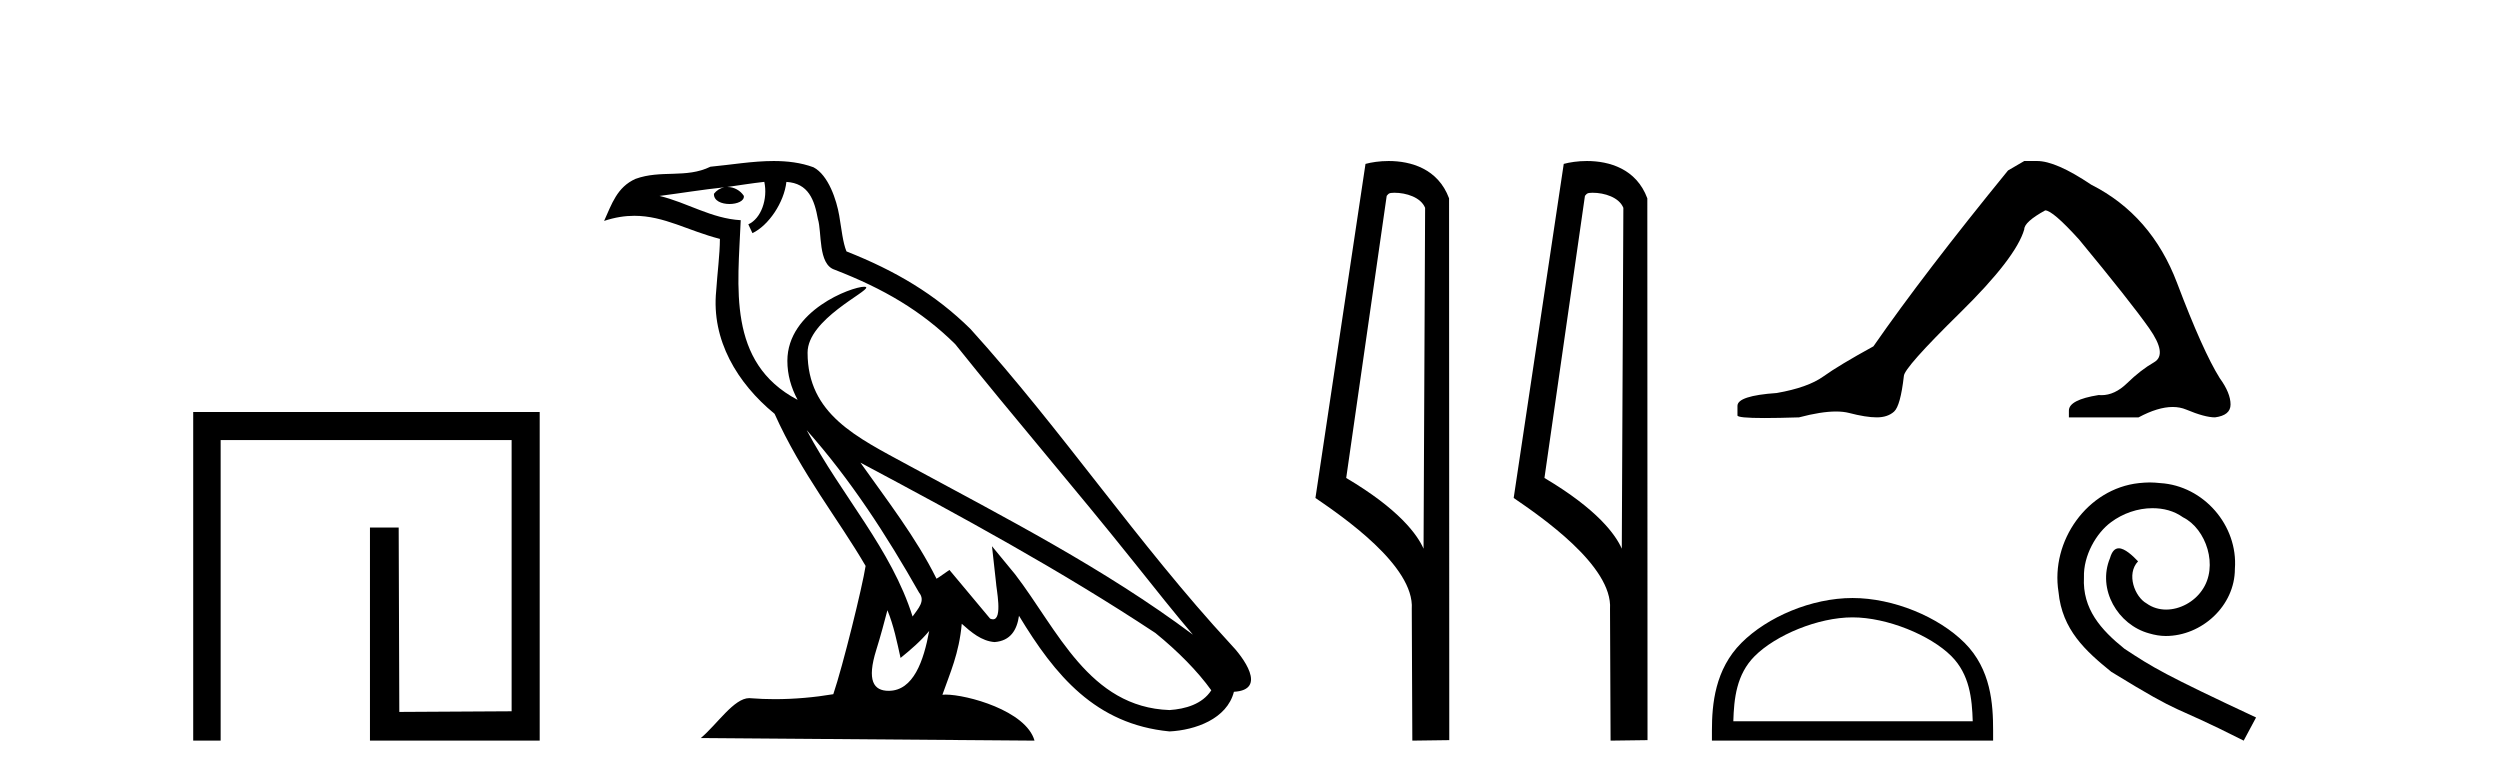
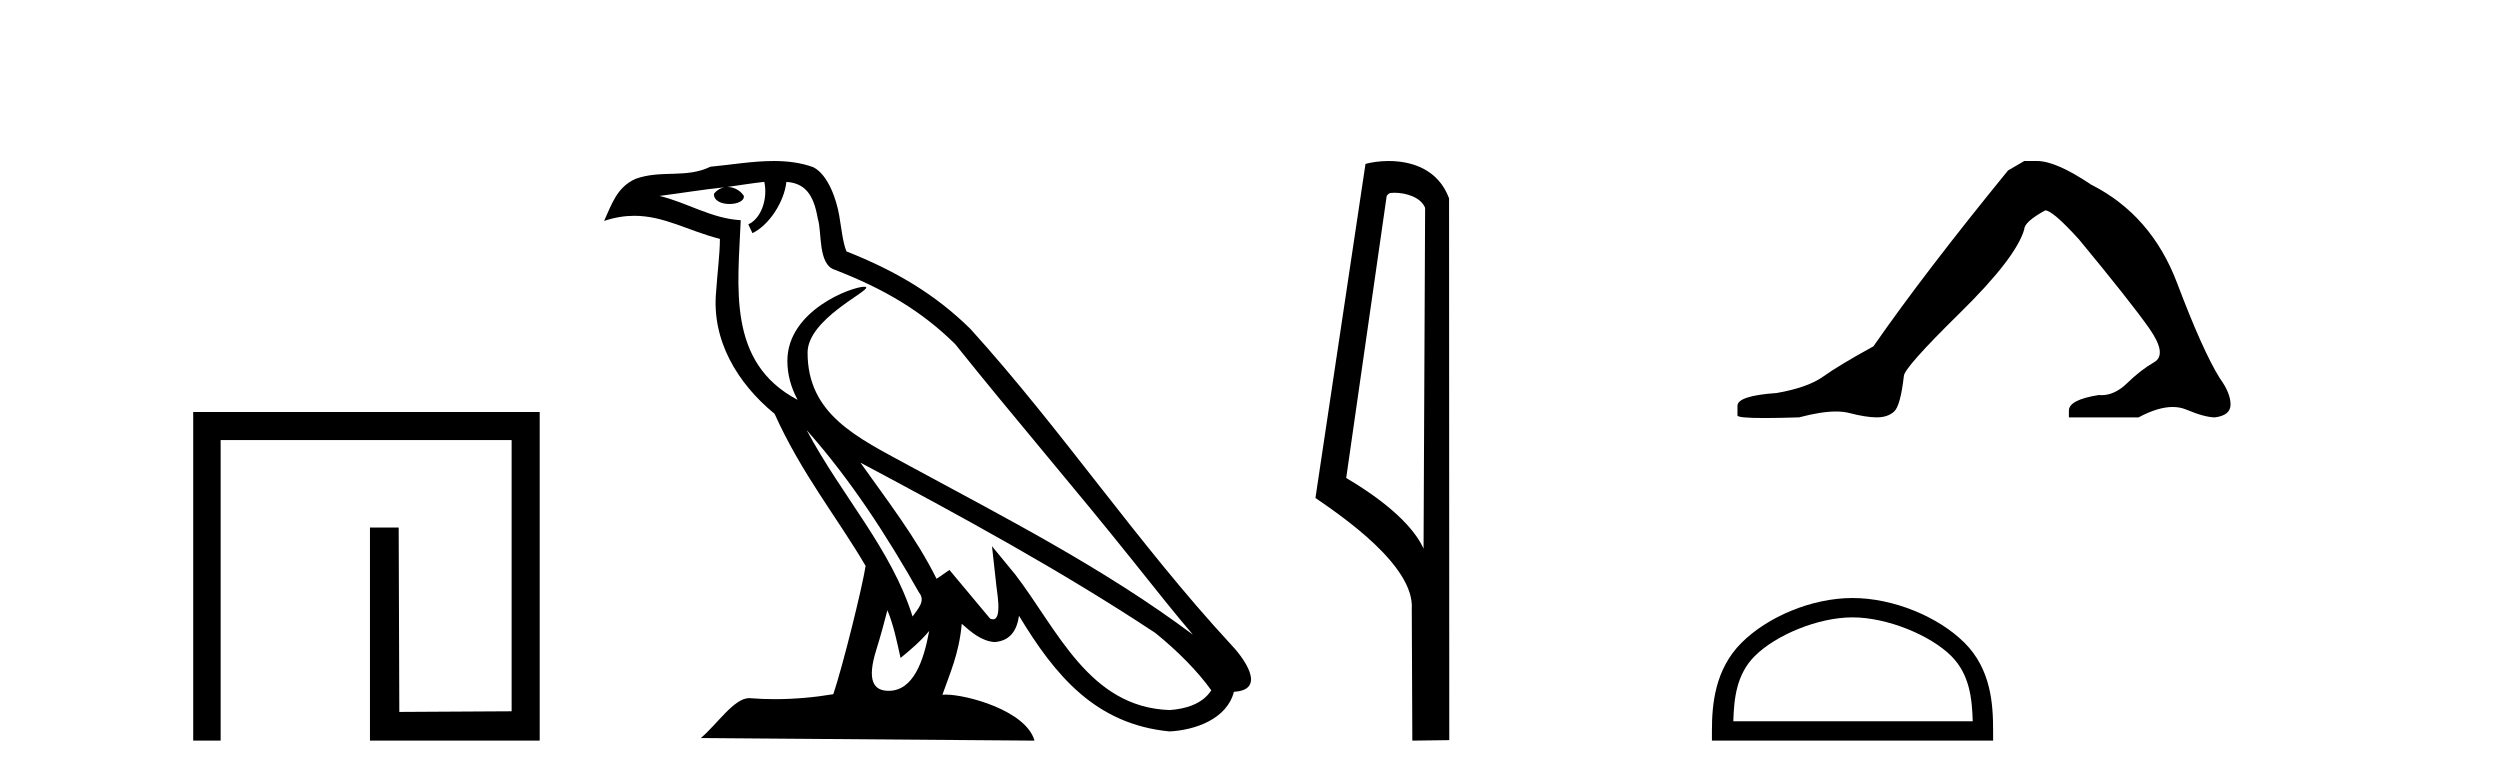
<svg xmlns="http://www.w3.org/2000/svg" width="131.0" height="41.0">
  <path d="M 10.124 21.59 L 10.124 38.809 L 11.562 38.809 L 11.562 23.061 L 26.809 23.061 L 26.809 37.271 L 20.924 37.305 L 20.891 27.642 L 19.386 27.642 L 19.386 38.809 L 28.28 38.809 L 28.28 21.59 Z" style="fill:#000000;stroke:none" />
  <path d="M 42.27 22.54 L 42.27 22.54 C 44.564 25.118 46.464 28.06 48.157 31.048 C 48.513 31.486 48.112 31.888 47.819 32.305 C 46.703 28.763 44.136 26.03 42.27 22.54 ZM 40.05 9.529 C 40.241 10.422 39.889 11.451 39.212 11.755 L 39.428 12.217 C 40.274 11.815 41.086 10.612 41.207 9.532 C 42.362 9.601 42.677 10.47 42.858 11.479 C 43.074 12.168 42.855 13.841 43.728 14.13 C 46.309 15.129 48.281 16.285 50.051 18.031 C 53.106 21.852 56.299 25.552 59.354 29.376 C 60.541 30.865 61.626 32.228 62.508 33.257 C 57.868 29.789 52.684 27.136 47.599 24.38 C 44.896 22.911 42.317 21.71 42.317 18.477 C 42.317 16.738 45.522 15.281 45.389 15.055 C 45.378 15.035 45.341 15.026 45.282 15.026 C 44.625 15.026 41.258 16.274 41.258 18.907 C 41.258 19.637 41.453 20.313 41.792 20.944 C 41.787 20.944 41.782 20.943 41.777 20.943 C 38.084 18.986 38.67 15.028 38.814 11.538 C 37.279 11.453 36.015 10.616 34.558 10.267 C 35.688 10.121 36.815 9.933 37.948 9.816 L 37.948 9.816 C 37.735 9.858 37.541 9.982 37.411 10.154 C 37.393 10.526 37.814 10.69 38.224 10.69 C 38.624 10.69 39.014 10.534 38.977 10.264 C 38.796 9.982 38.466 9.799 38.128 9.799 C 38.118 9.799 38.108 9.799 38.099 9.799 C 38.662 9.719 39.413 9.599 40.05 9.529 ZM 46.5 31.976 C 46.831 32.78 47.002 33.632 47.189 34.476 C 47.727 34.04 48.249 33.593 48.69 33.06 L 48.69 33.06 C 48.403 34.623 47.866 36.199 46.565 36.199 C 45.777 36.199 45.412 35.667 45.917 34.054 C 46.155 33.293 46.345 32.566 46.5 31.976 ZM 45.086 24.242 L 45.086 24.242 C 50.352 27.047 55.566 29.879 60.546 33.171 C 61.719 34.122 62.764 35.181 63.472 36.172 C 63.002 36.901 62.109 37.152 61.283 37.207 C 57.068 37.06 55.418 32.996 53.191 30.093 L 51.98 28.622 L 52.189 30.507 C 52.203 30.846 52.551 32.452 52.033 32.452 C 51.988 32.452 51.938 32.44 51.881 32.415 L 49.75 29.865 C 49.522 30.015 49.308 30.186 49.073 30.325 C 48.016 28.187 46.469 26.196 45.086 24.242 ZM 40.541 8.437 C 39.435 8.437 38.301 8.636 37.226 8.736 C 35.944 9.361 34.645 8.884 33.3 9.373 C 32.329 9.809 32.057 10.693 31.655 11.576 C 32.227 11.386 32.748 11.308 33.239 11.308 C 34.806 11.308 36.067 12.097 37.723 12.518 C 37.72 13.349 37.59 14.292 37.528 15.242 C 37.271 17.816 38.628 20.076 40.589 21.685 C 41.994 24.814 43.938 27.214 45.358 29.655 C 45.188 30.752 44.168 34.89 43.665 36.376 C 42.679 36.542 41.627 36.636 40.593 36.636 C 40.175 36.636 39.761 36.62 39.354 36.588 C 39.323 36.584 39.291 36.582 39.26 36.582 C 38.462 36.582 37.585 37.945 36.724 38.673 L 54.209 38.809 C 53.763 37.233 50.656 36.397 49.552 36.397 C 49.489 36.397 49.432 36.399 49.382 36.405 C 49.772 35.29 50.258 34.243 50.396 32.686 C 50.884 33.123 51.432 33.595 52.115 33.644 C 52.95 33.582 53.289 33.011 53.395 32.267 C 55.287 35.396 57.402 37.951 61.283 38.327 C 62.624 38.261 64.295 37.675 64.657 36.25 C 66.436 36.149 65.131 34.416 64.471 33.737 C 59.631 28.498 55.635 22.517 50.852 17.238 C 49.01 15.421 46.93 14.192 44.355 13.173 C 44.163 12.702 44.1 12.032 43.975 11.295 C 43.839 10.491 43.41 9.174 42.626 8.765 C 41.958 8.519 41.255 8.437 40.541 8.437 Z" style="fill:#000000;stroke:none" />
  <path d="M 73.064 10.1 C 73.688 10.1 74.453 10.34 74.676 10.89 L 74.594 28.751 L 74.594 28.751 C 74.277 28.034 73.336 26.699 70.541 25.046 L 72.663 10.263 C 72.762 10.157 72.76 10.1 73.064 10.1 ZM 74.594 28.751 L 74.594 28.751 C 74.594 28.751 74.594 28.751 74.594 28.751 L 74.594 28.751 L 74.594 28.751 ZM 72.767 8.437 C 72.289 8.437 71.857 8.505 71.552 8.588 L 68.929 26.094 C 70.316 27.044 74.129 29.648 73.977 31.91 L 74.006 38.809 L 75.942 38.783 L 75.931 10.393 C 75.355 8.837 73.924 8.437 72.767 8.437 Z" style="fill:#000000;stroke:none" />
-   <path d="M 83.452 10.1 C 84.076 10.1 84.841 10.34 85.064 10.89 L 84.982 28.751 L 84.982 28.751 C 84.665 28.034 83.724 26.699 80.929 25.046 L 83.051 10.263 C 83.151 10.157 83.148 10.1 83.452 10.1 ZM 84.982 28.751 L 84.982 28.751 C 84.982 28.751 84.982 28.751 84.982 28.751 L 84.982 28.751 L 84.982 28.751 ZM 83.155 8.437 C 82.677 8.437 82.245 8.505 81.94 8.588 L 79.317 26.094 C 80.704 27.044 84.517 29.648 84.365 31.91 L 84.394 38.809 L 86.33 38.783 L 86.32 10.393 C 85.744 8.837 84.313 8.437 83.155 8.437 Z" style="fill:#000000;stroke:none" />
  <path d="M 106.071 8.437 L 105.22 8.933 Q 100.825 14.32 98.167 18.148 Q 96.359 19.141 95.544 19.726 Q 94.729 20.31 93.098 20.594 Q 91.043 20.736 91.043 21.267 L 91.043 21.303 L 91.043 21.764 Q 91.019 21.905 92.46 21.905 Q 93.181 21.905 94.268 21.87 Q 95.426 21.563 96.205 21.563 Q 96.595 21.563 96.891 21.639 Q 97.777 21.87 98.344 21.87 Q 98.911 21.87 99.248 21.569 Q 99.584 21.267 99.762 19.708 Q 99.762 19.283 102.703 16.394 Q 105.645 13.505 106.071 12.017 Q 106.071 11.627 107.169 11.024 Q 107.559 11.024 108.941 12.548 Q 111.635 15.809 112.61 17.191 Q 113.585 18.574 112.876 18.981 Q 112.167 19.389 111.458 20.08 Q 110.815 20.707 110.114 20.707 Q 110.042 20.707 109.969 20.7 Q 108.41 20.948 108.41 21.515 L 108.41 21.87 L 112.061 21.87 Q 113.077 21.326 113.848 21.326 Q 114.234 21.326 114.559 21.462 Q 115.534 21.87 116.066 21.87 Q 116.881 21.764 116.881 21.196 Q 116.881 20.594 116.314 19.814 Q 115.428 18.396 114.081 14.834 Q 112.734 11.272 109.579 9.677 Q 107.736 8.437 106.744 8.437 Z" style="fill:#000000;stroke:none" />
  <path d="M 97.072 32.35 C 98.884 32.35 101.152 33.281 102.25 34.379 C 103.21 35.339 103.336 36.612 103.371 37.795 L 90.826 37.795 C 90.861 36.612 90.987 35.339 91.947 34.379 C 93.045 33.281 95.26 32.35 97.072 32.35 ZM 97.072 31.336 C 94.922 31.336 92.609 32.329 91.253 33.685 C 89.863 35.075 89.705 36.906 89.705 38.275 L 89.705 38.809 L 104.439 38.809 L 104.439 38.275 C 104.439 36.906 104.335 35.075 102.944 33.685 C 101.588 32.329 99.222 31.336 97.072 31.336 Z" style="fill:#000000;stroke:none" />
-   <path d="M 112.649 25.28 C 112.461 25.28 112.274 25.297 112.086 25.314 C 109.37 25.604 107.439 28.355 107.866 31.02 C 108.054 33.001 109.284 34.112 110.634 35.205 C 114.648 37.665 113.521 36.759 117.569 38.809 L 118.218 37.596 C 113.401 35.342 112.82 34.983 111.317 33.992 C 110.087 33.001 109.113 31.908 109.199 30.251 C 109.165 29.106 109.848 27.928 110.617 27.364 C 111.232 26.903 112.017 26.629 112.786 26.629 C 113.367 26.629 113.913 26.766 114.392 27.108 C 115.605 27.706 116.271 29.687 115.383 30.934 C 114.973 31.532 114.238 31.942 113.504 31.942 C 113.145 31.942 112.786 31.84 112.479 31.618 C 111.864 31.276 111.402 30.08 112.034 29.414 C 111.744 29.106 111.334 28.731 111.027 28.731 C 110.822 28.731 110.668 28.884 110.565 29.243 C 109.882 30.883 110.975 32.745 112.615 33.189 C 112.906 33.275 113.196 33.326 113.486 33.326 C 115.366 33.326 117.108 31.754 117.108 29.807 C 117.279 27.535 115.468 25.451 113.196 25.314 C 113.025 25.297 112.837 25.28 112.649 25.28 Z" style="fill:#000000;stroke:none" />
</svg>